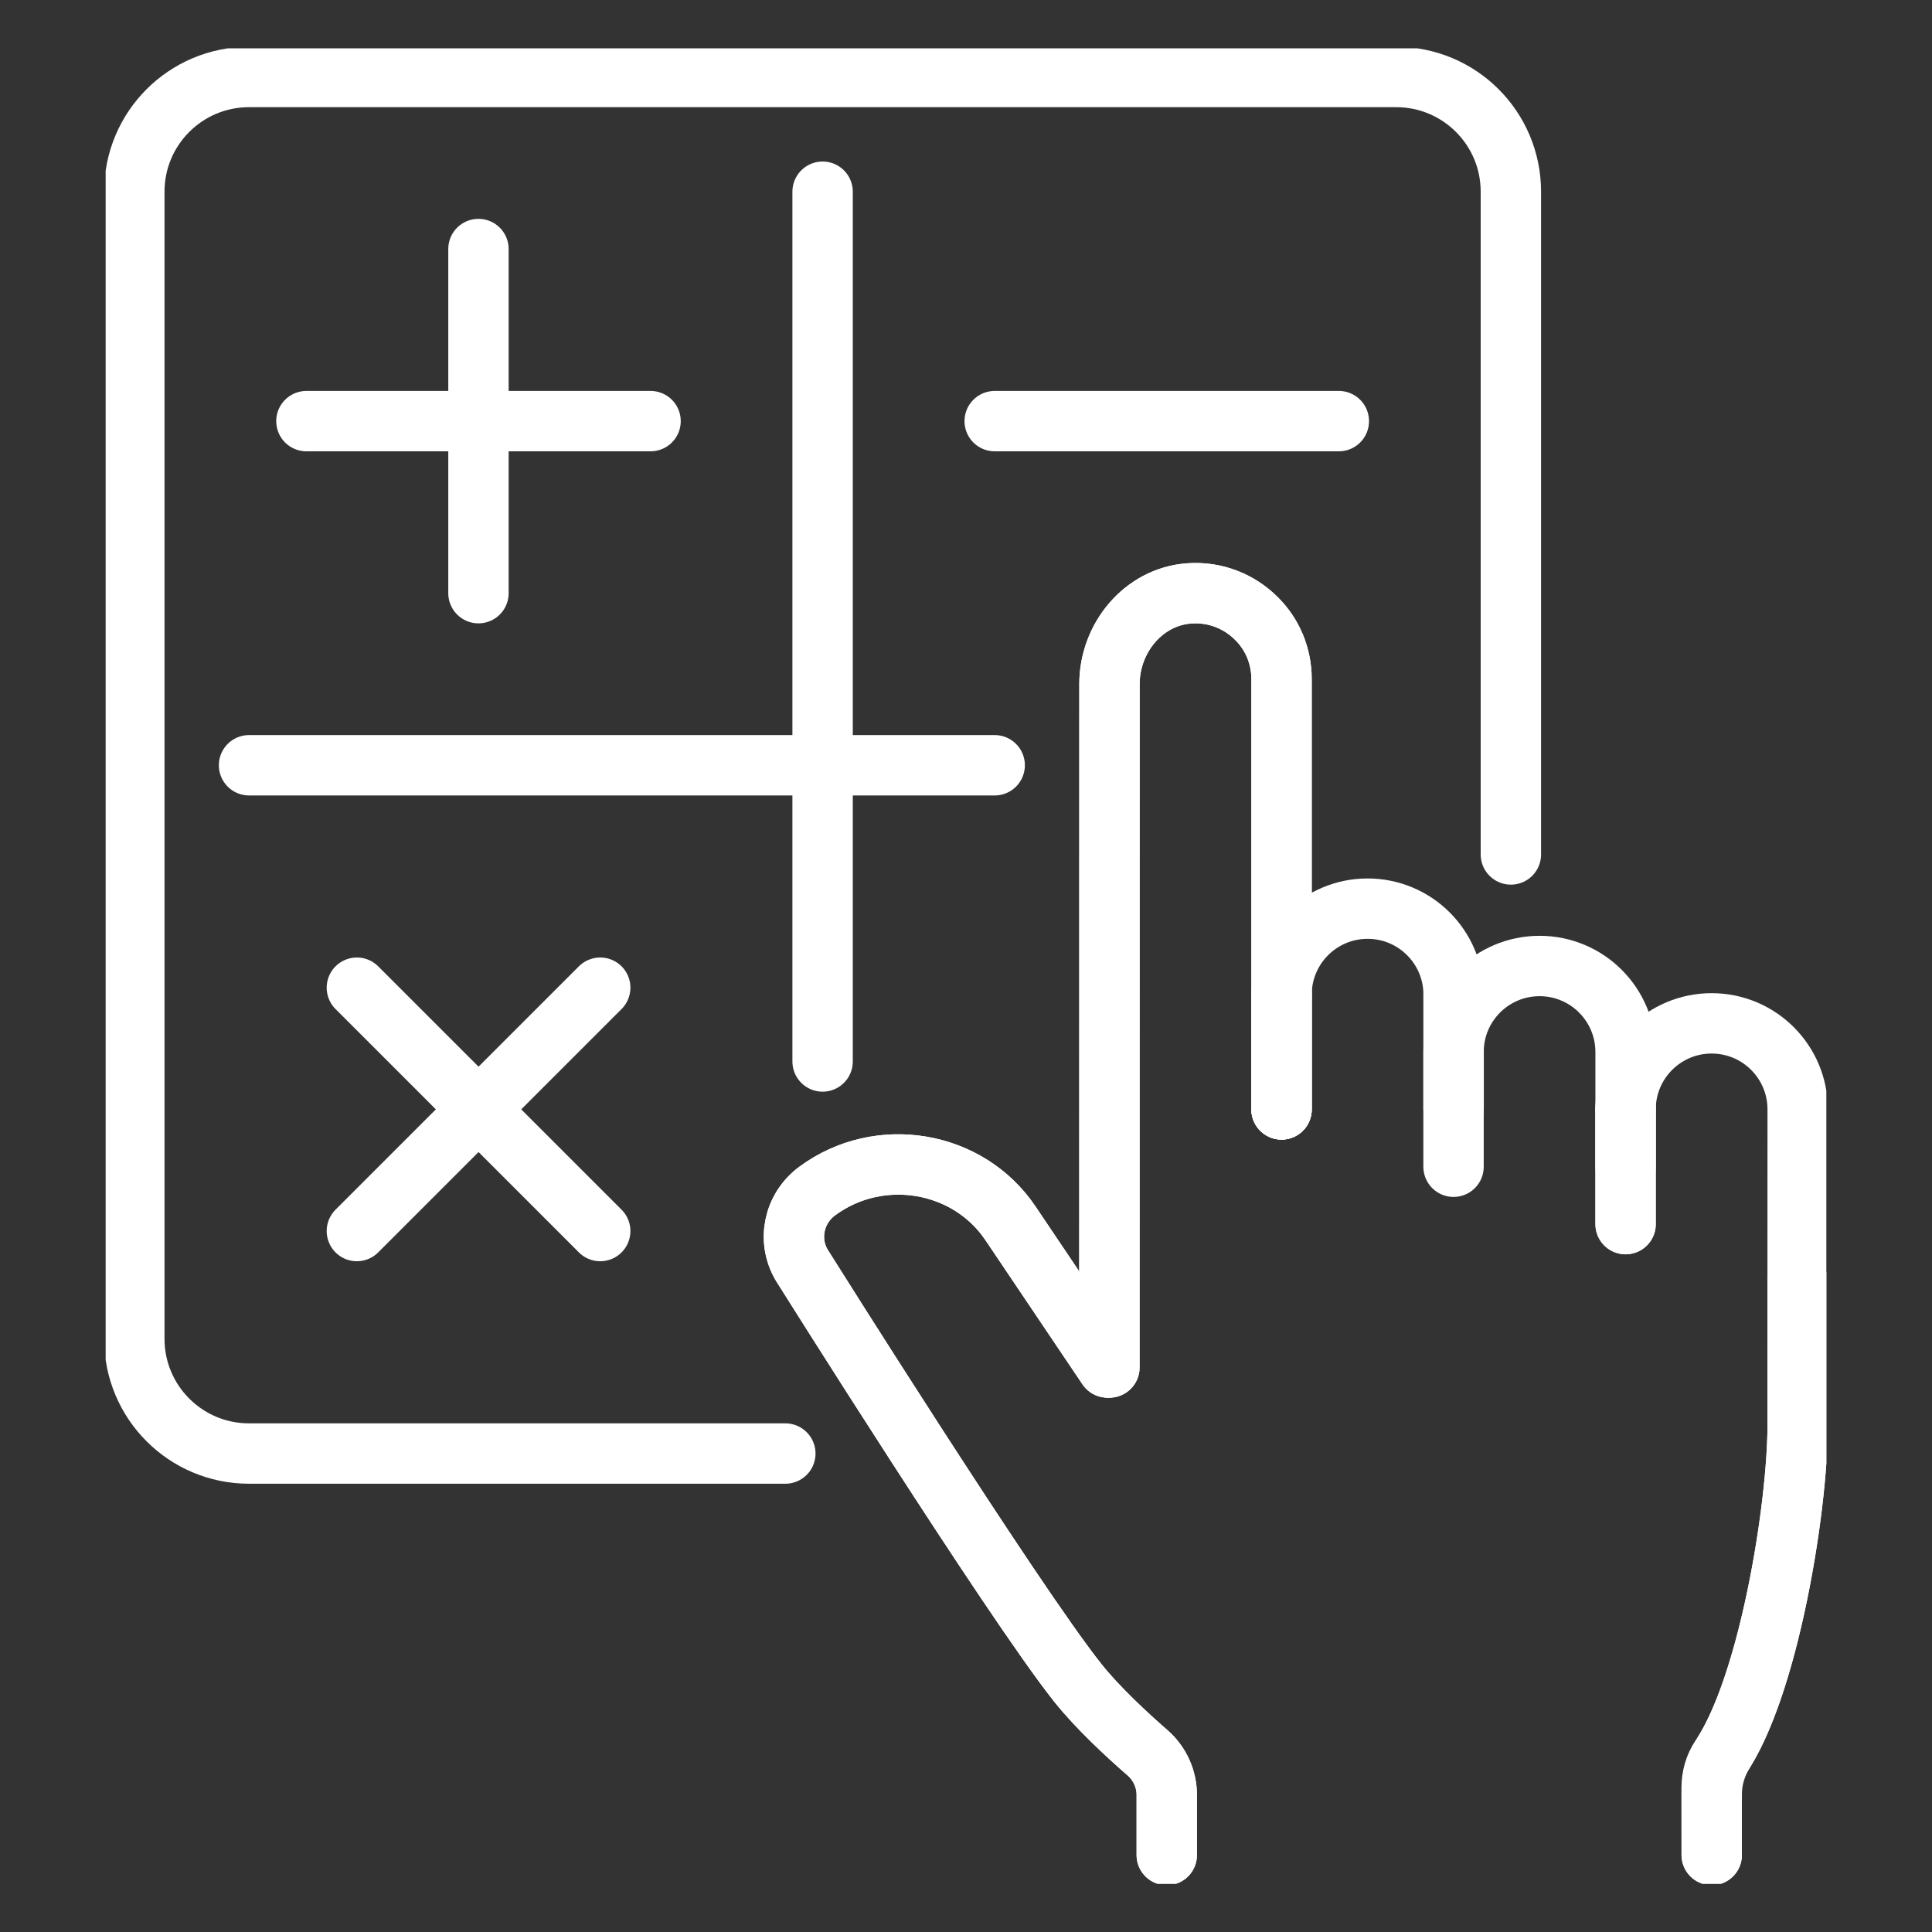
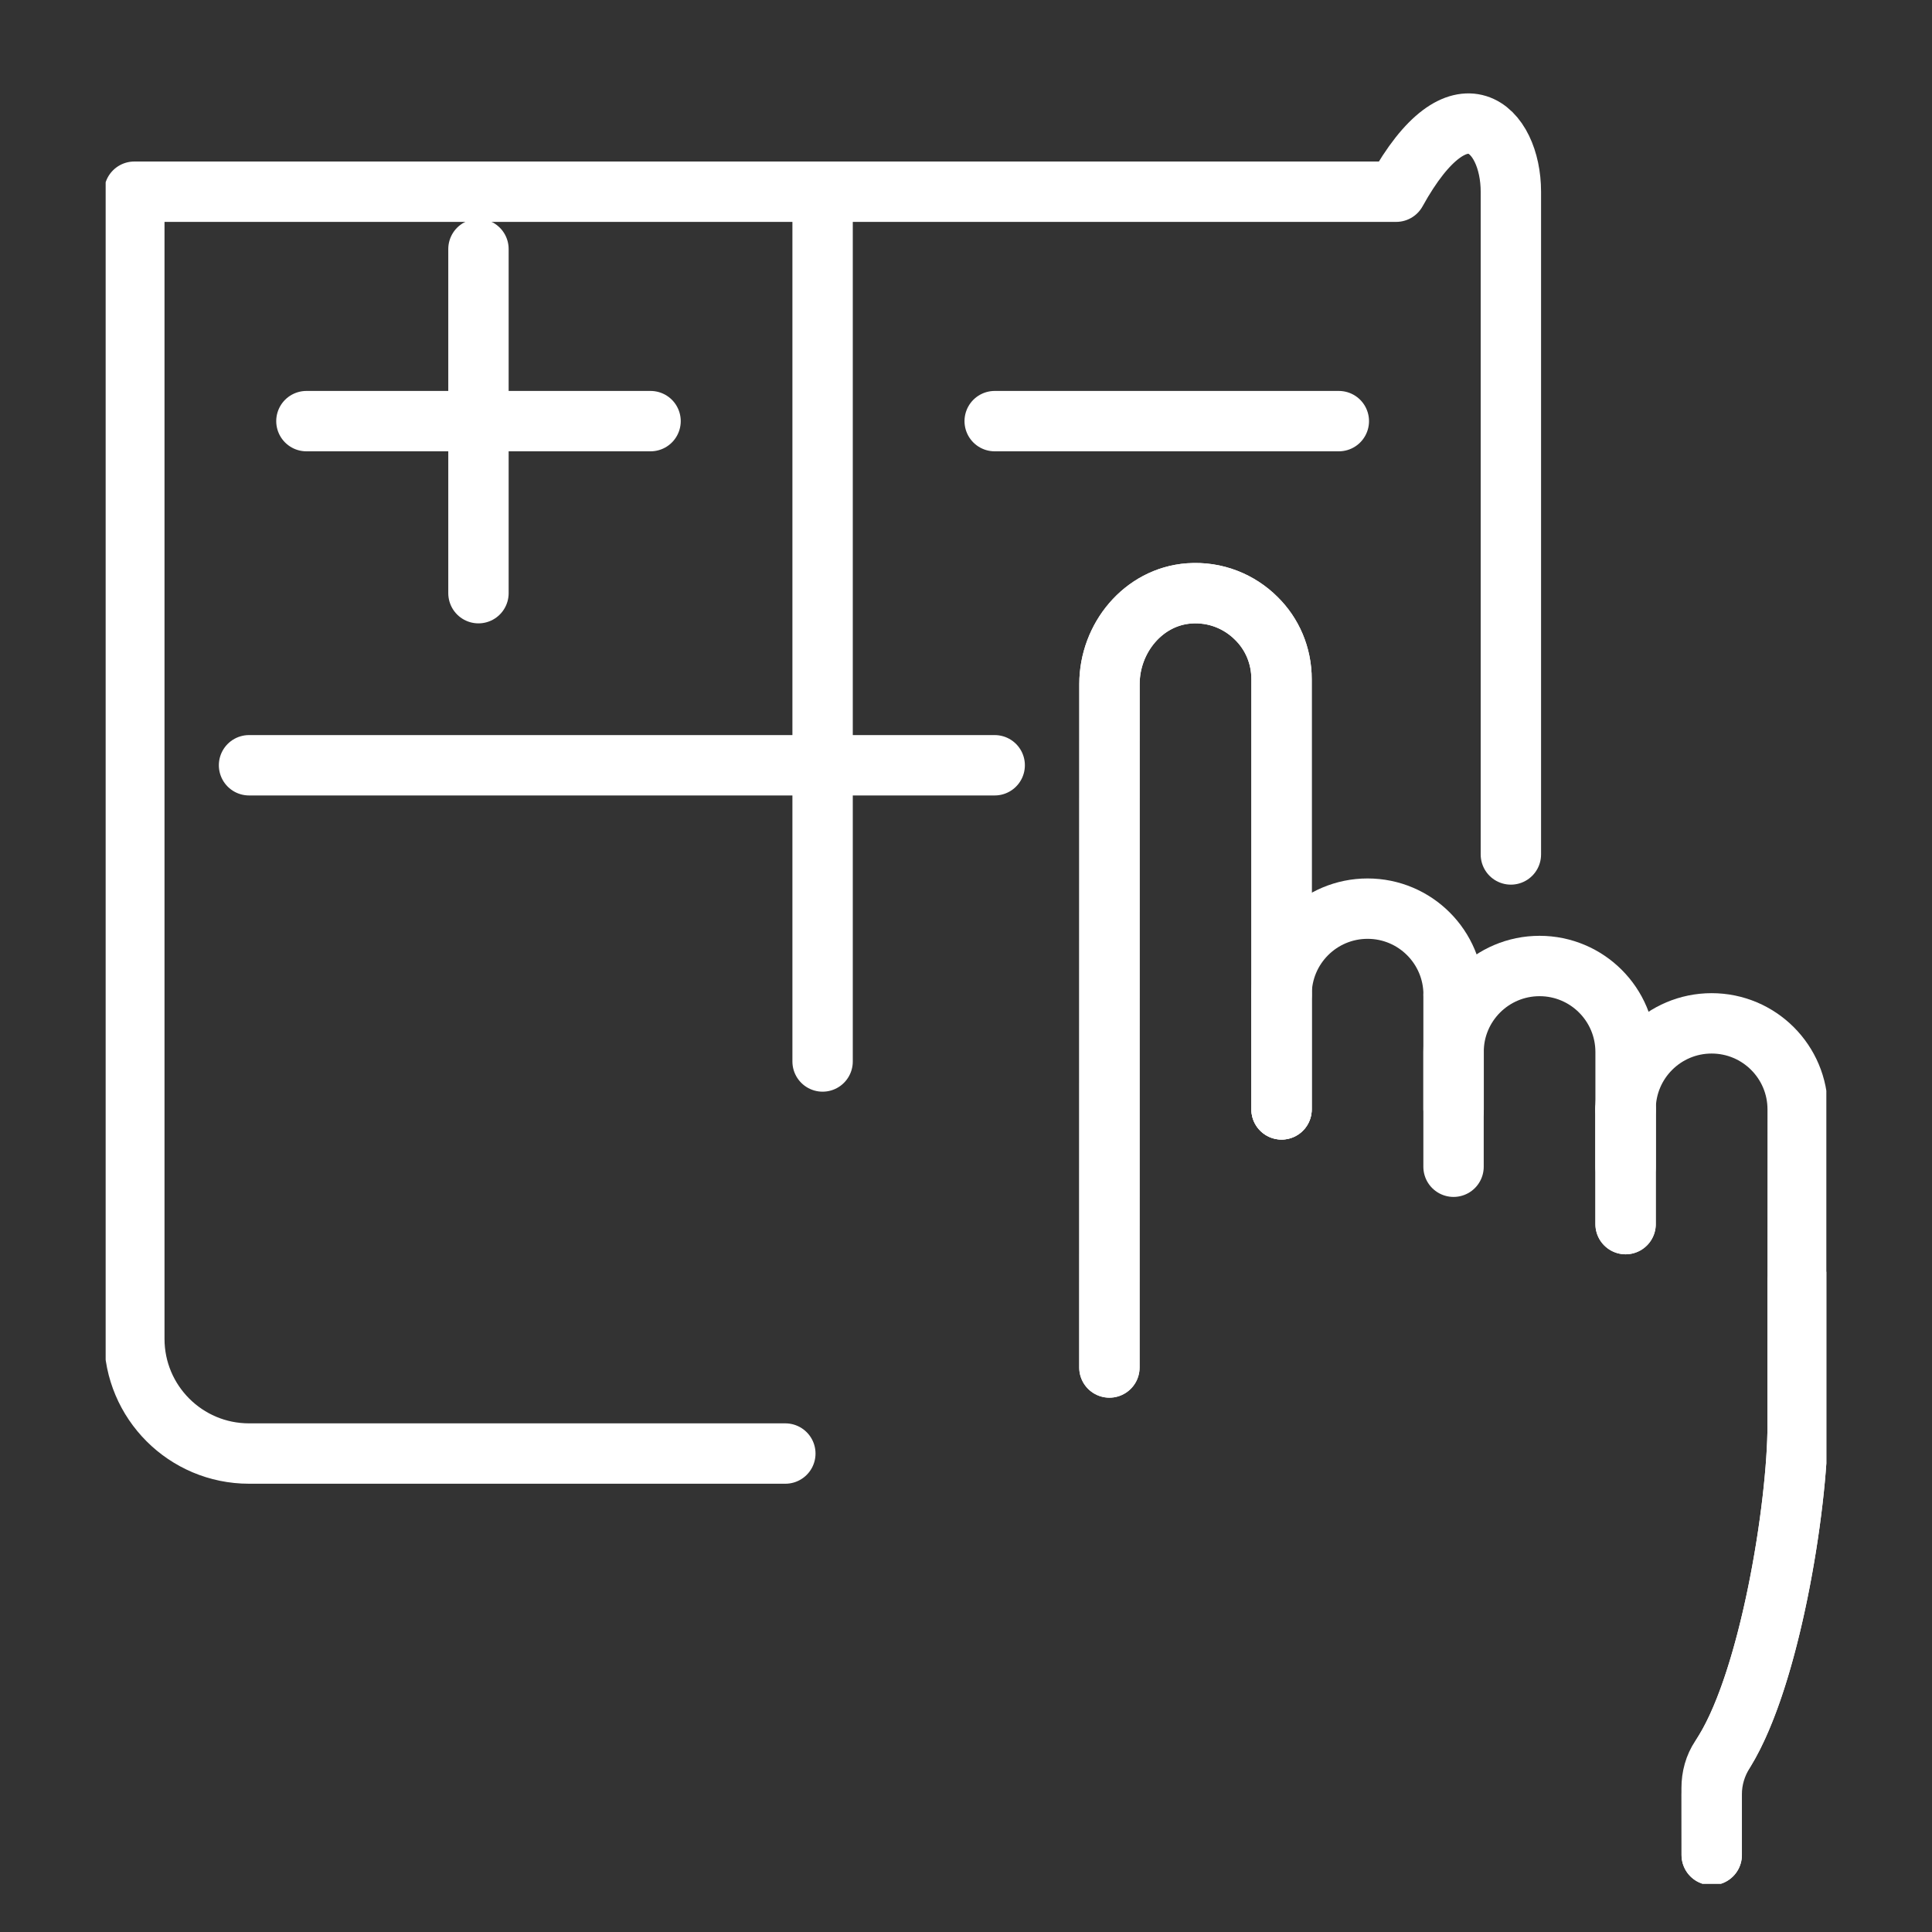
<svg xmlns="http://www.w3.org/2000/svg" width="80" height="80" viewBox="0 0 80 80" fill="none">
  <rect x="0" y="0" width="80" height="80" fill="#333333" stroke="none" />
  <g clip-path="url(#clip0_113_6222)">
    <path d="M60.191 41.188V45.938" stroke="white" stroke-width="2.5" stroke-linecap="round" stroke-linejoin="round" />
-     <path d="M53.066 45.938V41.188" stroke="white" stroke-width="2.5" stroke-linecap="round" stroke-linejoin="round" />
    <path d="M60.188 48.312V43.562C60.188 41.595 61.782 40 63.75 40C65.718 40 67.312 41.595 67.312 43.562V48.312" stroke="white" stroke-width="2.5" stroke-linecap="round" stroke-linejoin="round" />
    <path d="M67.312 50.688V45.938" stroke="white" stroke-width="2.5" stroke-linecap="round" stroke-linejoin="round" />
    <path d="M45.938 56.625L45.941 28.325C45.941 26.422 47.344 24.708 49.242 24.571C50.331 24.493 51.324 24.909 52.021 25.606C52.674 26.247 53.066 27.138 53.066 28.123V45.936" stroke="white" stroke-width="2.5" stroke-linecap="round" stroke-linejoin="round" />
-     <path d="M45.86 56.625L41.84 50.652C40.082 48.041 36.403 47.426 33.841 49.317C32.857 50.043 32.586 51.367 33.208 52.401C33.208 52.401 41.914 66.27 44.634 69.688C45.465 70.731 46.702 71.87 47.509 72.572C48.025 73.02 48.313 73.659 48.313 74.329V76.813" stroke="white" stroke-width="2.5" stroke-linecap="round" stroke-linejoin="round" />
    <path d="M60.191 41.188V45.938" stroke="white" stroke-width="2.5" stroke-linecap="round" stroke-linejoin="round" />
    <path d="M60.191 41.188C60.191 39.22 58.597 37.625 56.629 37.625C54.661 37.625 53.066 39.22 53.066 41.188" stroke="white" stroke-width="2.5" stroke-linecap="round" stroke-linejoin="round" />
    <path d="M53.066 45.938V41.188" stroke="white" stroke-width="2.5" stroke-linecap="round" stroke-linejoin="round" />
    <path d="M67.312 45.938C67.312 43.97 68.907 42.375 70.875 42.375C72.843 42.375 74.438 43.97 74.438 45.938C74.438 50.688 74.434 59 74.434 59H74.438C74.438 62.415 73.243 69.833 71.245 72.77C70.992 73.143 70.875 73.588 70.875 74.039L70.878 76.812" stroke="white" stroke-width="2.5" stroke-linecap="round" stroke-linejoin="round" />
    <path d="M67.312 50.688V45.938" stroke="white" stroke-width="2.5" stroke-linecap="round" stroke-linejoin="round" />
    <path d="M70.879 76.812V74.302C70.876 73.679 71.059 73.08 71.388 72.551C73.3 69.482 74.438 62.334 74.438 59H74.435L74.438 53.062" stroke="white" stroke-width="2.5" stroke-linecap="round" stroke-linejoin="round" />
    <path d="M45.938 56.625L45.941 28.325C45.941 26.422 47.344 24.708 49.242 24.571C50.331 24.493 51.324 24.909 52.021 25.606C52.674 26.247 53.066 27.138 53.066 28.123V45.936" stroke="white" stroke-width="2.5" stroke-linecap="round" stroke-linejoin="round" />
-     <path d="M45.86 56.625L41.84 50.652C40.082 48.041 36.403 47.426 33.841 49.317C32.857 50.043 32.586 51.367 33.208 52.401C33.208 52.401 41.914 66.27 44.634 69.688C45.465 70.731 46.702 71.87 47.509 72.572C48.025 73.02 48.313 73.659 48.313 74.329V76.813" stroke="white" stroke-width="2.5" stroke-linecap="round" stroke-linejoin="round" />
-     <path d="M32.519 60.188H10.312C7.688 60.188 5.562 58.062 5.562 55.438V7.938C5.562 5.313 7.688 3.188 10.312 3.188H57.812C60.437 3.188 62.562 5.313 62.562 7.938V35.381" stroke="white" stroke-width="2.5" stroke-linecap="round" stroke-linejoin="round" />
+     <path d="M32.519 60.188H10.312C7.688 60.188 5.562 58.062 5.562 55.438V7.938H57.812C60.437 3.188 62.562 5.313 62.562 7.938V35.381" stroke="white" stroke-width="2.5" stroke-linecap="round" stroke-linejoin="round" />
    <path d="M34.062 43.954V31.688V7.938" stroke="white" stroke-width="2.5" stroke-linecap="round" stroke-linejoin="round" />
    <path d="M10.312 31.688H34.062H41.188" stroke="white" stroke-width="2.5" stroke-linecap="round" stroke-linejoin="round" />
    <path d="M19.812 10.312V24.562" stroke="white" stroke-width="2.5" stroke-linecap="round" stroke-linejoin="round" />
    <path d="M26.938 17.438H12.688" stroke="white" stroke-width="2.5" stroke-linecap="round" stroke-linejoin="round" />
-     <path d="M24.854 40.898L14.777 50.975" stroke="white" stroke-width="2.5" stroke-linecap="round" stroke-linejoin="round" />
-     <path d="M24.854 50.975L14.777 40.898" stroke="white" stroke-width="2.5" stroke-linecap="round" stroke-linejoin="round" />
    <path d="M55.438 17.438H41.188" stroke="white" stroke-width="2.5" stroke-linecap="round" stroke-linejoin="round" />
  </g>
  <defs>
    <clipPath id="clip0_113_6222">
      <rect width="71.25" height="76" fill="white" transform="translate(4.375 2)" />
    </clipPath>
  </defs>
</svg>